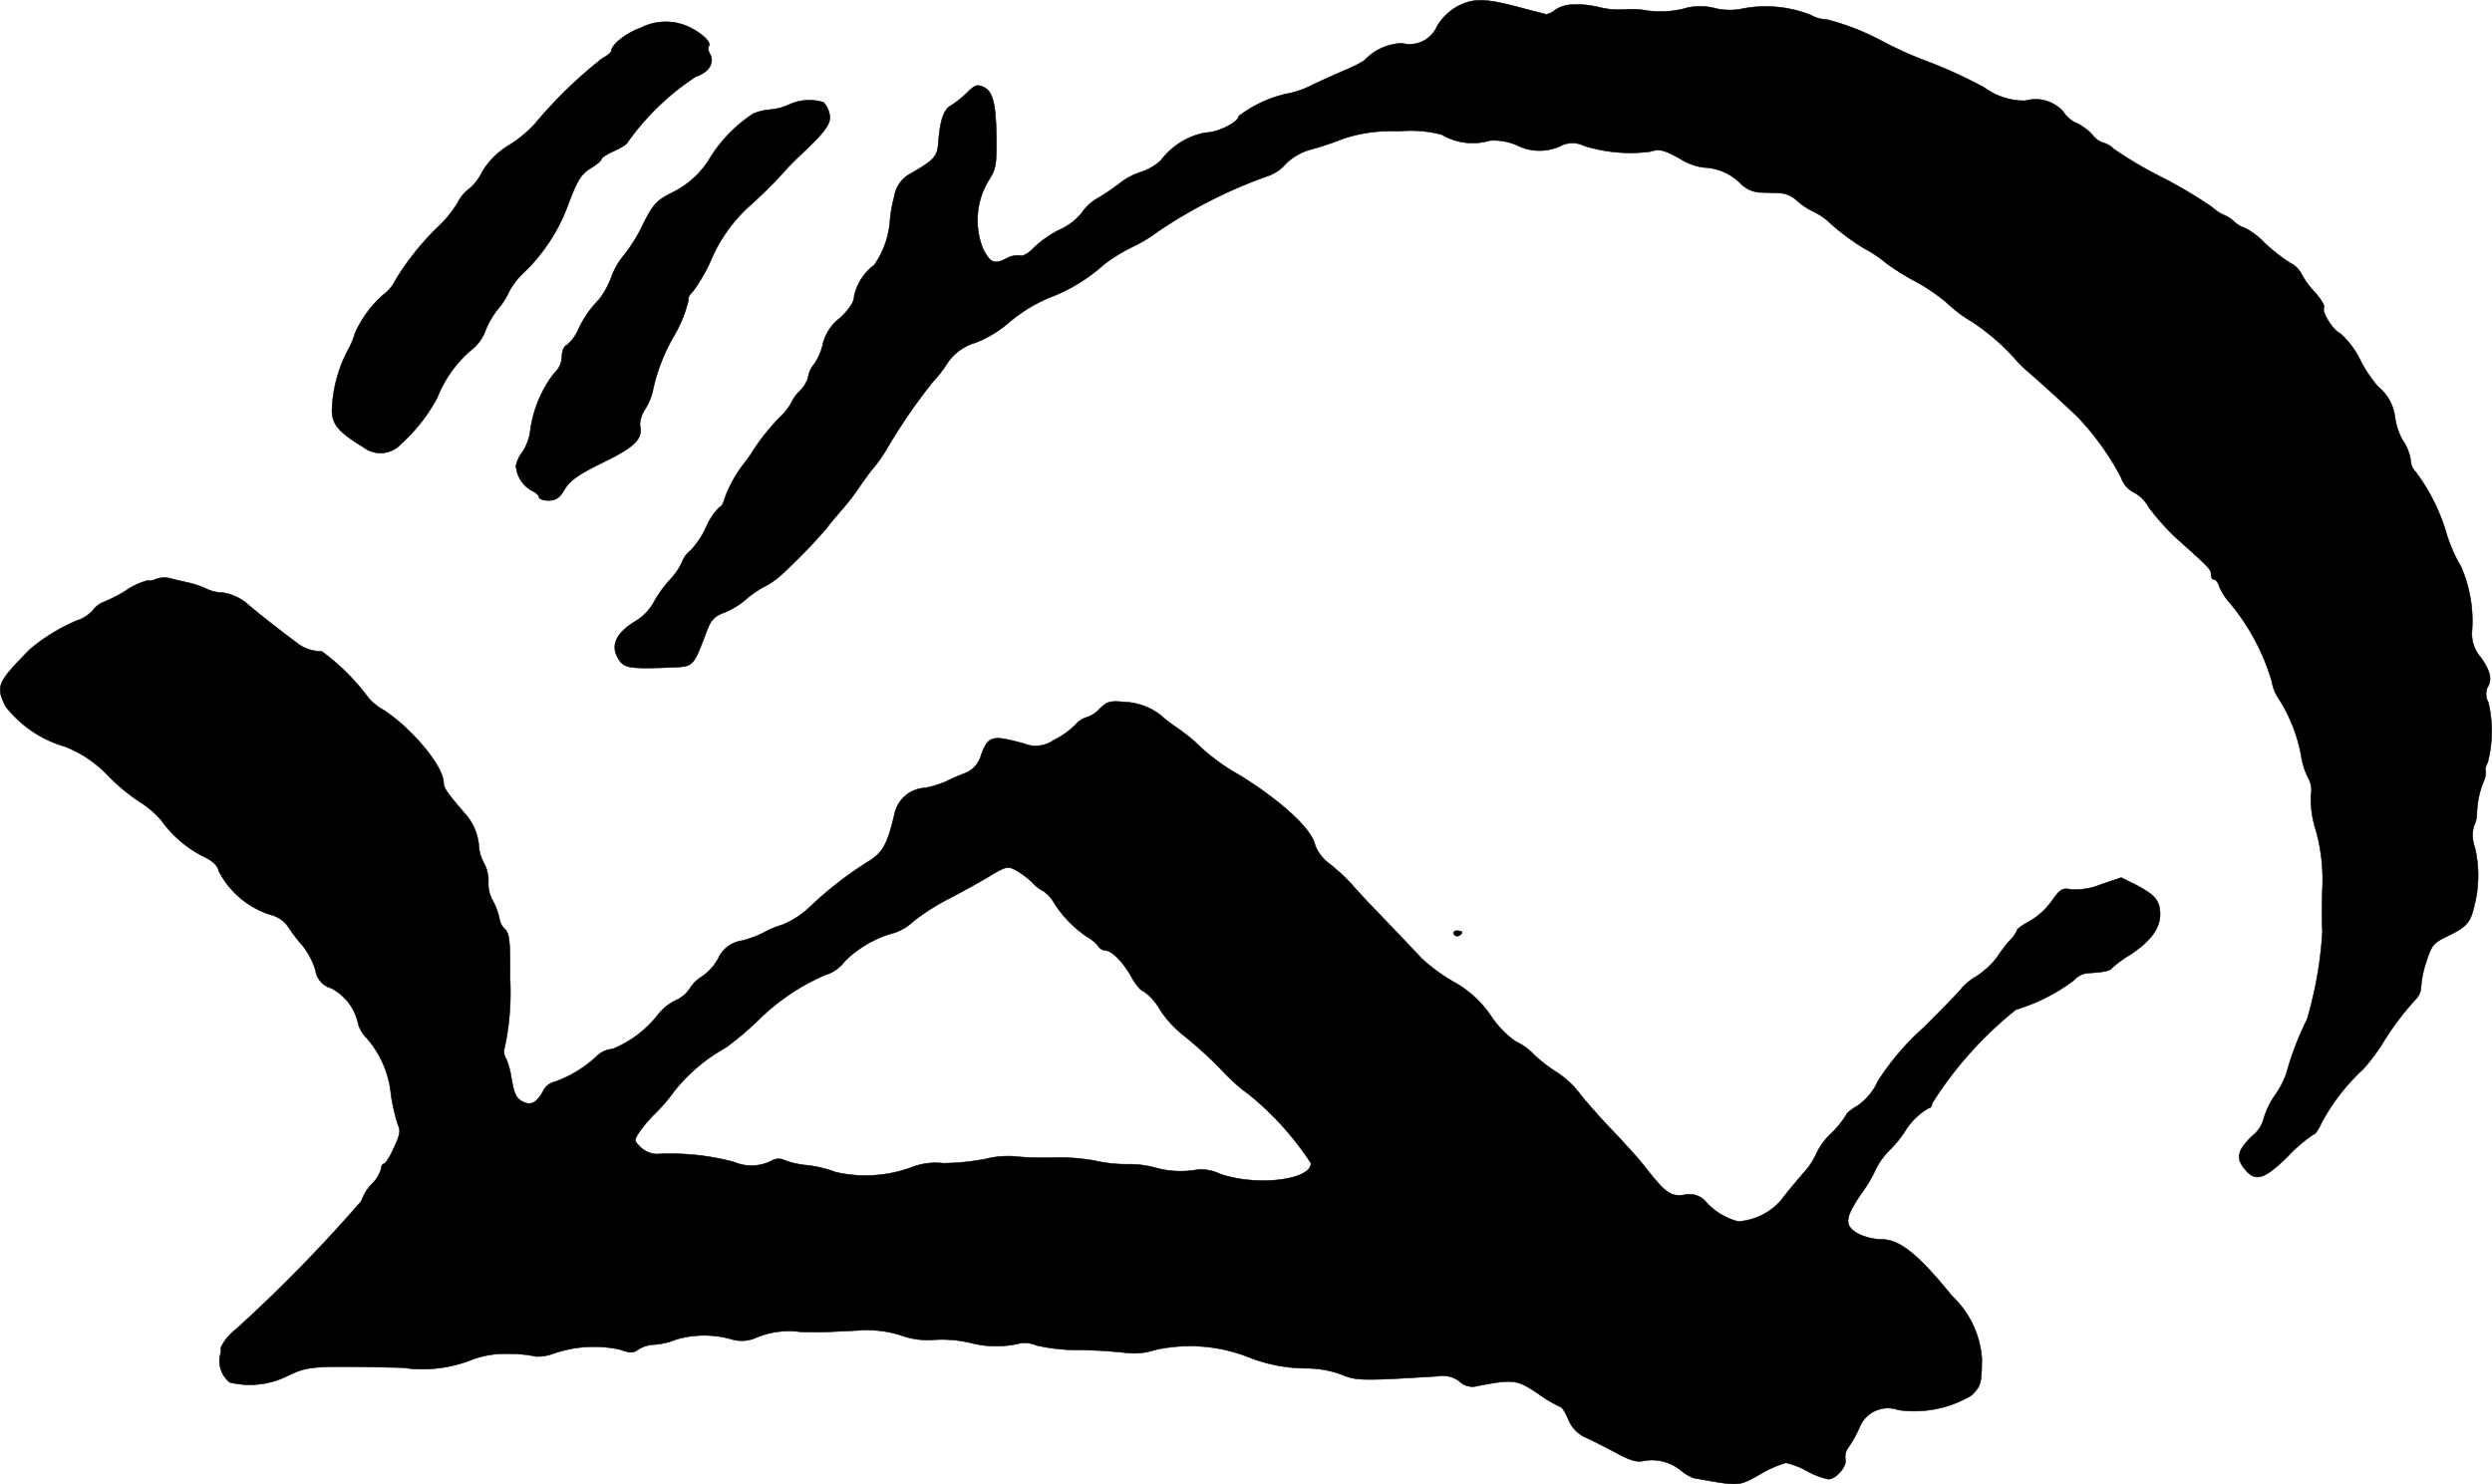
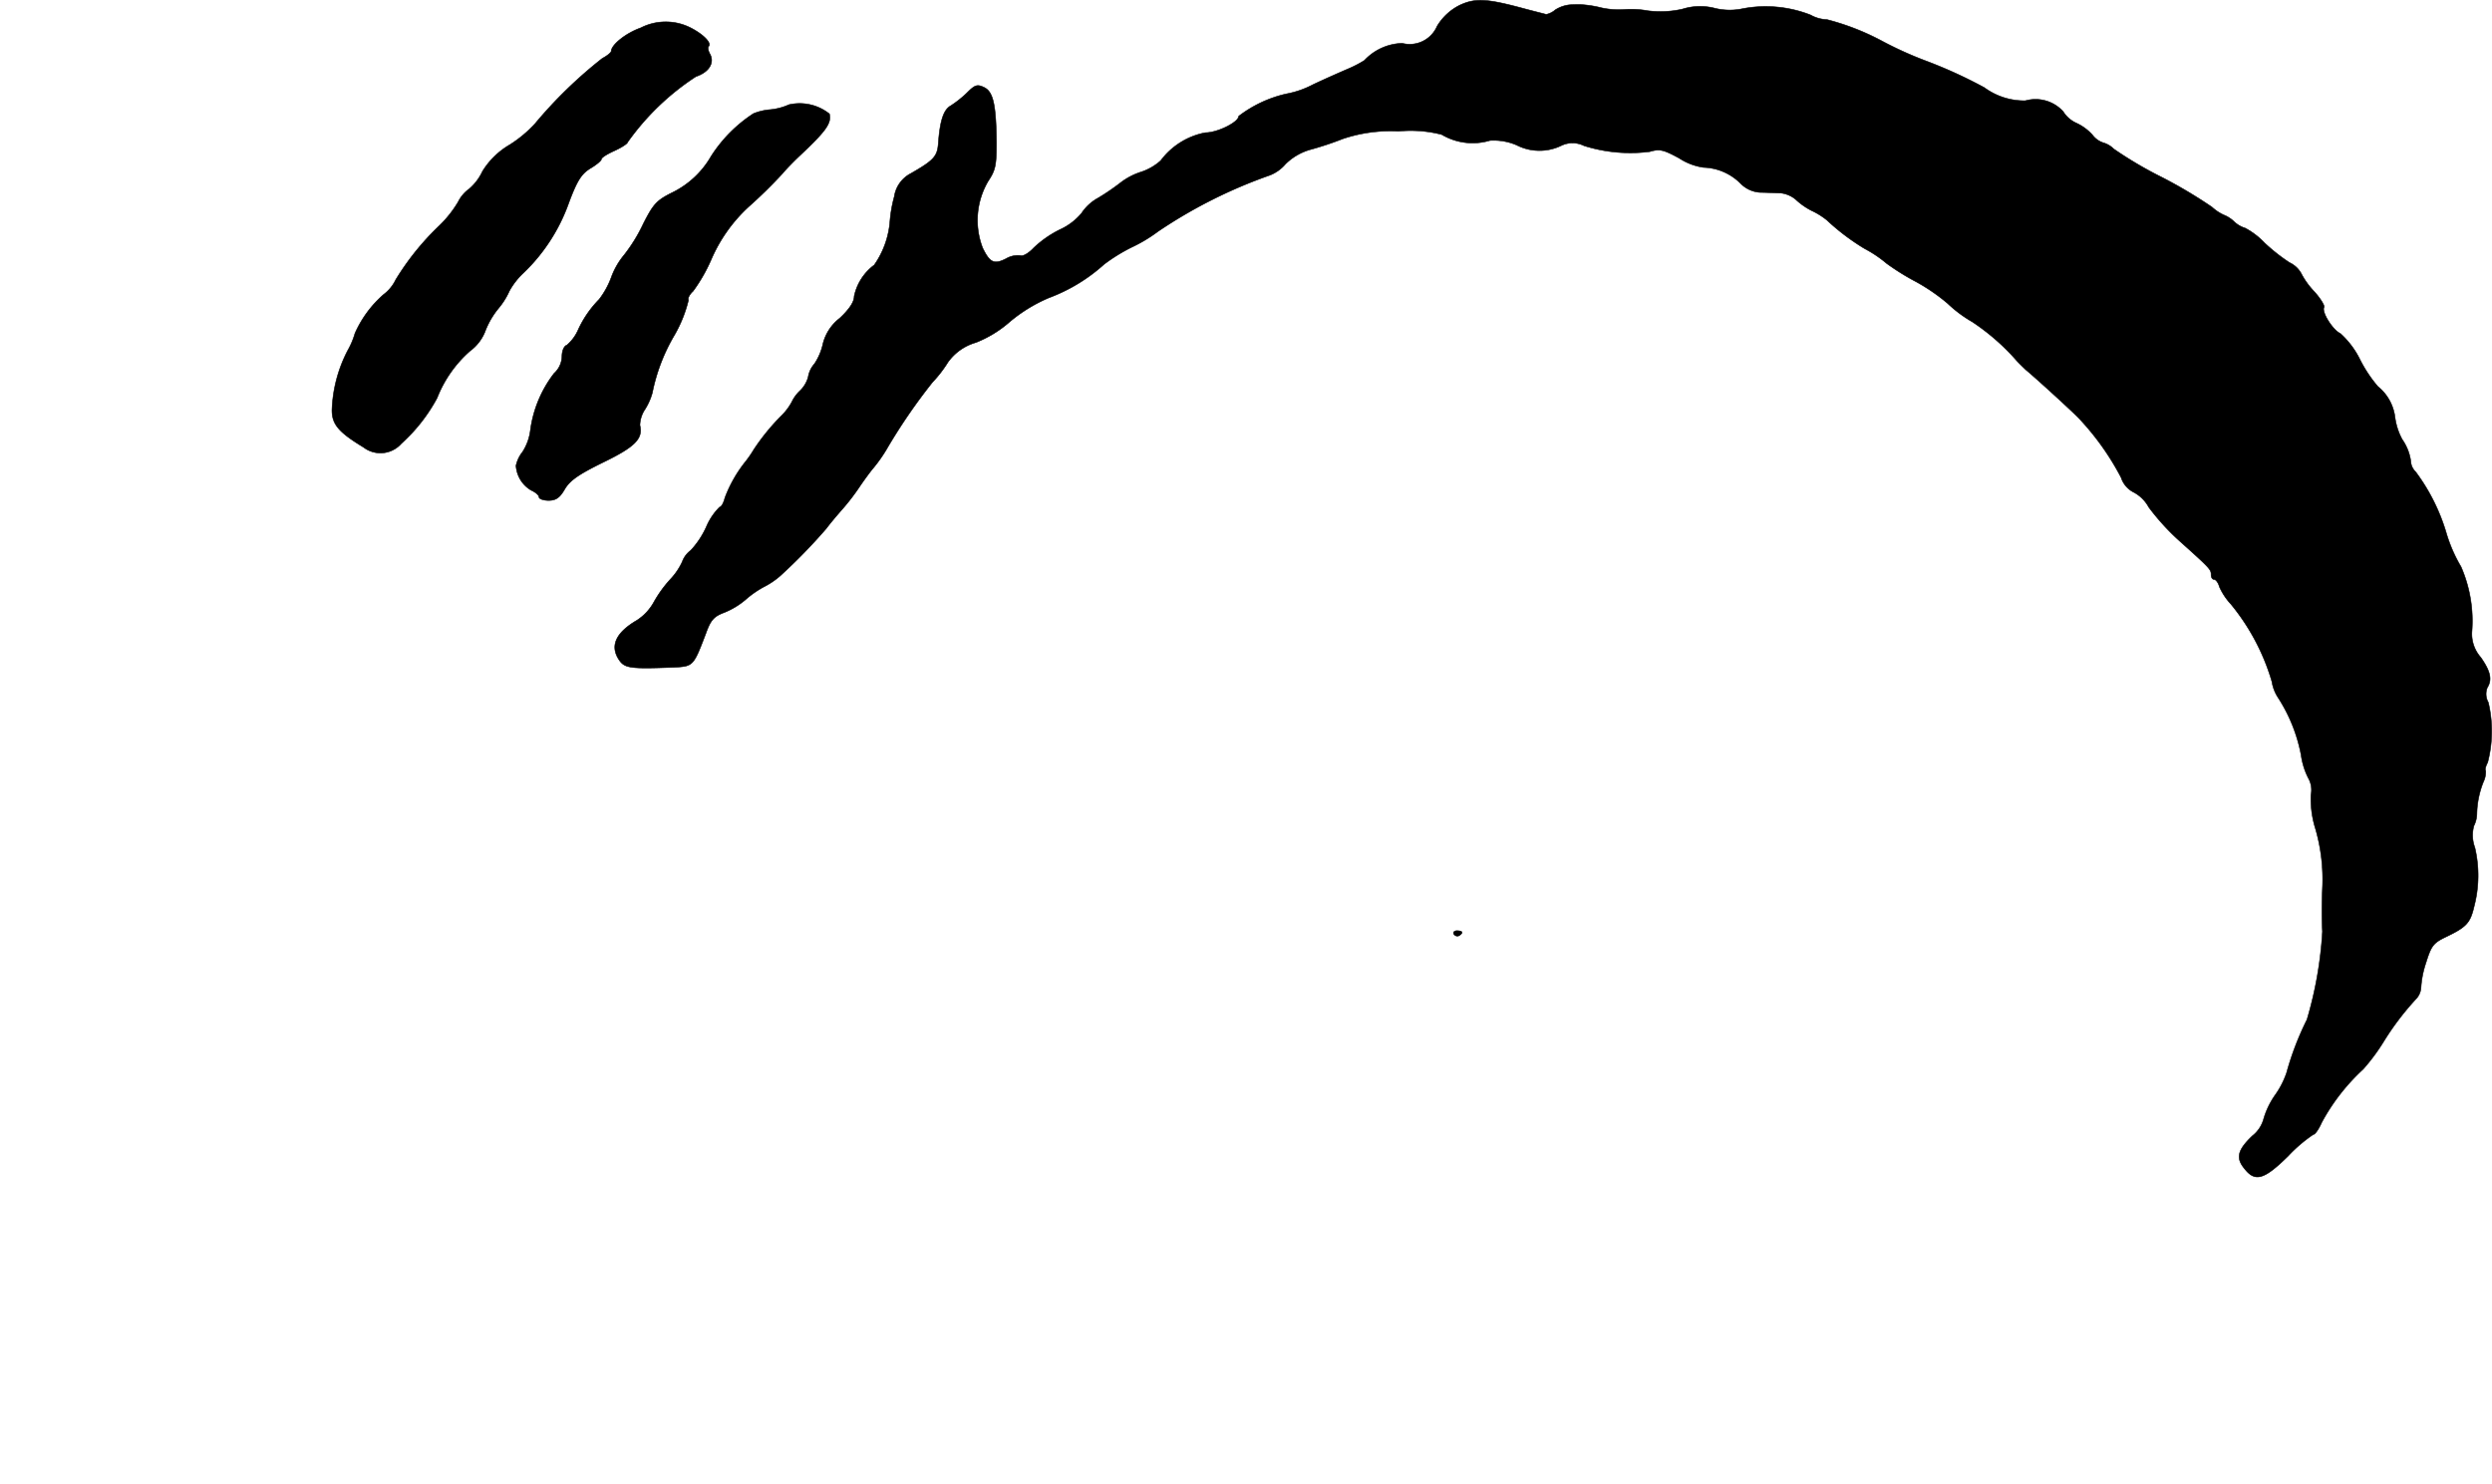
<svg xmlns="http://www.w3.org/2000/svg" version="1.1" width="16.209mm" height="9.656mm" viewBox="0 0 45.946 27.37">
  <defs>
    <style type="text/css">
      .a {
        stroke: #000;
        stroke-linecap: round;
        stroke-linejoin: round;
        stroke-width: 0.01px;
      }
    </style>
  </defs>
  <path class="a" d="M26.914.095a1.017,1.017,0,0,0-.418.388.55.55,0,0,1-.642.315.99.99,0,0,0-.697.315,2.126,2.126,0,0,1-.303.157c-.127.055-.418.182-.648.291a1.722,1.722,0,0,1-.491.17,2.27,2.27,0,0,0-.878.412c0,.109-.388.303-.612.303a1.338,1.338,0,0,0-.824.515,1.016,1.016,0,0,1-.351.206,1.243,1.243,0,0,0-.388.2,4.161,4.161,0,0,1-.418.285.86.86,0,0,0-.303.279,1.129,1.129,0,0,1-.4.303,1.964,1.964,0,0,0-.485.339c-.091.097-.194.157-.242.139a.425.425,0,0,0-.26.055c-.224.115-.303.079-.436-.194a1.42,1.42,0,0,1,.103-1.236c.133-.2.151-.291.151-.703-.006-.709-.061-.945-.23-1.024-.127-.061-.17-.042-.315.103a1.994,1.994,0,0,1-.297.236c-.133.073-.2.279-.23.697-.018.236-.079.309-.515.557a.575.575,0,0,0-.297.424,2.45,2.45,0,0,0-.079.442,1.624,1.624,0,0,1-.291.818.969.969,0,0,0-.369.575c0,.103-.085.236-.267.406a.859.859,0,0,0-.309.472,1.081,1.081,0,0,1-.157.369.482.482,0,0,0-.115.242.558.558,0,0,1-.151.254.692.692,0,0,0-.151.206A1.064,1.064,0,0,1,14.413,7.66a3.997,3.997,0,0,0-.515.63,2.15,2.15,0,0,1-.145.212,2.434,2.434,0,0,0-.388.678c-.024.097-.067.17-.097.17a1.134,1.134,0,0,0-.242.357,1.597,1.597,0,0,1-.291.442.456.456,0,0,0-.157.212,1.212,1.212,0,0,1-.224.327,2.269,2.269,0,0,0-.297.412.941.941,0,0,1-.315.339c-.394.23-.503.478-.321.739.103.145.218.157.999.127.363-.018.363-.018.594-.624.091-.254.151-.315.345-.388a1.441,1.441,0,0,0,.388-.236,1.798,1.798,0,0,1,.339-.236,1.471,1.471,0,0,0,.303-.206,10.276,10.276,0,0,0,.848-.872c.067-.091.2-.248.291-.351a4.131,4.131,0,0,0,.333-.436c.091-.133.2-.279.242-.327A2.79,2.79,0,0,0,16.339,8.296a10.493,10.493,0,0,1,.854-1.248,2.286,2.286,0,0,0,.285-.369.956.956,0,0,1,.515-.363,2.124,2.124,0,0,0,.624-.382,2.854,2.854,0,0,1,.721-.442,3.175,3.175,0,0,0,1.018-.618,3.195,3.195,0,0,1,.509-.315,2.766,2.766,0,0,0,.485-.291,8.99,8.99,0,0,1,2.059-1.036.726.726,0,0,0,.291-.206,1.061,1.061,0,0,1,.478-.273,5.939,5.939,0,0,0,.581-.194,2.75,2.75,0,0,1,1.024-.139,2.277,2.277,0,0,1,.799.061,1.118,1.118,0,0,0,.89.109,1.079,1.079,0,0,1,.491.085.924.924,0,0,0,.818.012.474.474,0,0,1,.424,0,2.836,2.836,0,0,0,1.211.109c.188-.055.254-.036.545.121a1.097,1.097,0,0,0,.448.17,1.005,1.005,0,0,1,.684.297.549.549,0,0,0,.369.164c.121,0,.291.012.376.012a.529.529,0,0,1,.267.115,1.283,1.283,0,0,0,.291.206,1.383,1.383,0,0,1,.285.176,4.159,4.159,0,0,0,.697.527,2.264,2.264,0,0,1,.406.273,4.467,4.467,0,0,0,.545.339,3.531,3.531,0,0,1,.581.4,2.37,2.37,0,0,0,.454.339,4.095,4.095,0,0,1,.818.715c.055.061.133.133.164.164.218.182.866.775.987.902a4.9,4.9,0,0,1,.775,1.09.464.464,0,0,0,.224.267.672.672,0,0,1,.285.279,4.307,4.307,0,0,0,.569.624c.575.515.581.527.581.624,0,.048.024.085.055.085s.079.061.097.133a1.161,1.161,0,0,0,.212.321,4.04,4.04,0,0,1,.757,1.429.758.758,0,0,0,.115.297,2.965,2.965,0,0,1,.424,1.06,1.345,1.345,0,0,0,.133.424.44.44,0,0,1,.048.309,1.843,1.843,0,0,0,.067.569,3.35,3.35,0,0,1,.145,1.151q-.018.445,0,.8a7.172,7.172,0,0,1-.285,1.623,5.394,5.394,0,0,0-.376.981,1.606,1.606,0,0,1-.212.412,1.478,1.478,0,0,0-.212.442.601.601,0,0,1-.206.309c-.273.26-.309.406-.151.6.2.26.363.212.812-.23a2.694,2.694,0,0,1,.46-.394c.036,0,.103-.103.157-.224a3.763,3.763,0,0,1,.763-.981,3.666,3.666,0,0,0,.382-.515,5.106,5.106,0,0,1,.588-.775.333.333,0,0,0,.097-.218,1.779,1.779,0,0,1,.091-.454c.097-.309.133-.363.357-.472.394-.188.46-.26.533-.575a2.242,2.242,0,0,0,.012-1.078.653.653,0,0,1-.018-.4.527.527,0,0,0,.055-.218,1.675,1.675,0,0,1,.121-.594.429.429,0,0,0,.042-.206c-.018-.012,0-.085.036-.151a2.28,2.28,0,0,0,.012-1.108.315.315,0,0,1-.018-.273c.091-.145.061-.297-.121-.557a.656.656,0,0,1-.164-.466,2.499,2.499,0,0,0-.2-1.205,2.748,2.748,0,0,1-.279-.648,3.597,3.597,0,0,0-.557-1.102.298.298,0,0,1-.085-.151.922.922,0,0,0-.164-.448,1.183,1.183,0,0,1-.133-.412.864.864,0,0,0-.315-.563,2.497,2.497,0,0,1-.327-.491,1.607,1.607,0,0,0-.363-.485c-.145-.067-.351-.4-.303-.485.018-.024-.061-.157-.176-.285a1.466,1.466,0,0,1-.248-.345.479.479,0,0,0-.212-.194,3.341,3.341,0,0,1-.46-.363,1.405,1.405,0,0,0-.357-.273.511.511,0,0,1-.206-.121.588.588,0,0,0-.188-.121.833.833,0,0,1-.218-.145,8.617,8.617,0,0,0-.927-.551,7.267,7.267,0,0,1-.884-.521.453.453,0,0,0-.194-.115.405.405,0,0,1-.2-.145.916.916,0,0,0-.297-.218.553.553,0,0,1-.242-.212.688.688,0,0,0-.697-.2,1.246,1.246,0,0,1-.757-.242,8.613,8.613,0,0,0-1.09-.497A6.836,6.836,0,0,1,34.685.749a4.552,4.552,0,0,0-.999-.388.669.669,0,0,1-.303-.085,2.258,2.258,0,0,0-1.29-.109,1.148,1.148,0,0,1-.485-.018,1.085,1.085,0,0,0-.588.018,1.83,1.83,0,0,1-.642.03,1.718,1.718,0,0,0-.412-.024A1.513,1.513,0,0,1,29.525.143,2.02,2.02,0,0,0,29.137.083c-.048,0-.139,0-.206.006a.618.618,0,0,0-.254.091.373.373,0,0,1-.17.085C28.489.258,28.289.21,28.065.149,27.411-.026,27.199-.038,26.914.095Z" />
  <path class="a" d="M11.814.513c-.273.097-.539.309-.545.43,0,.024-.073.085-.164.133A8.249,8.249,0,0,0,9.864,2.281a2.283,2.283,0,0,1-.466.388,1.444,1.444,0,0,0-.503.491.958.958,0,0,1-.242.321.652.652,0,0,0-.206.242,2.101,2.101,0,0,1-.345.436,4.896,4.896,0,0,0-.806.999.743.743,0,0,1-.224.273,2.052,2.052,0,0,0-.527.715,1.472,1.472,0,0,1-.133.315A2.56,2.56,0,0,0,6.121,7.563c0,.26.121.406.581.684a.513.513,0,0,0,.697-.067A3.128,3.128,0,0,0,8.059,7.339a2.244,2.244,0,0,1,.606-.866.827.827,0,0,0,.273-.345,1.523,1.523,0,0,1,.248-.436,1.371,1.371,0,0,0,.206-.327,1.343,1.343,0,0,1,.26-.333,3.335,3.335,0,0,0,.83-1.278c.157-.424.236-.545.4-.648.115-.067.206-.145.206-.17,0-.03.109-.097.242-.157s.242-.133.242-.157a4.652,4.652,0,0,1,1.26-1.211c.236-.079.345-.248.26-.412C13.056.937,13.044.87,13.068.852c.055-.061-.103-.224-.345-.345A1.012,1.012,0,0,0,11.814.513Z" />
-   <path class="a" d="M14.546,1.93a1.084,1.084,0,0,1-.345.091,1.034,1.034,0,0,0-.309.073,2.619,2.619,0,0,0-.781.787,1.672,1.672,0,0,1-.733.678c-.273.139-.333.206-.515.563a2.997,2.997,0,0,1-.357.581,1.38,1.38,0,0,0-.236.412,1.531,1.531,0,0,1-.224.406,1.966,1.966,0,0,0-.382.551.785.785,0,0,1-.212.291c-.055.018-.091.109-.091.212a.437.437,0,0,1-.145.309,2.192,2.192,0,0,0-.436,1.042.955.955,0,0,1-.145.406.62.62,0,0,0-.121.254.566.566,0,0,0,.279.454c.079.036.145.091.145.127,0,.03.079.061.176.061.133,0,.206-.048.297-.206.097-.164.254-.273.709-.497.588-.285.739-.436.678-.684a.554.554,0,0,1,.097-.297,1.143,1.143,0,0,0,.133-.303,3.394,3.394,0,0,1,.406-1.06,2.44,2.44,0,0,0,.26-.648c-.018-.03.018-.103.085-.164a3.042,3.042,0,0,0,.333-.581,2.859,2.859,0,0,1,.69-.975,8.613,8.613,0,0,0,.624-.612c.055-.067.188-.206.303-.315.497-.466.606-.612.563-.787a.424.424,0,0,0-.109-.212A.882.882,0,0,0,14.546,1.93Z" />
-   <path class="a" d="M2.88,10.676a.265.265,0,0,1-.164.03,1.299,1.299,0,0,0-.4.188,2.531,2.531,0,0,1-.418.212.465.465,0,0,0-.188.151.686.686,0,0,1-.297.188,3.384,3.384,0,0,0-.866.533c-.6.612-.624.672-.448,1.042a2.139,2.139,0,0,0,1.096.745,2.212,2.212,0,0,1,.806.545,3.488,3.488,0,0,0,.569.472,1.752,1.752,0,0,1,.4.339,2.146,2.146,0,0,0,.781.672c.176.085.26.164.285.273a1.626,1.626,0,0,0,.945.8.559.559,0,0,1,.333.224,3.118,3.118,0,0,0,.273.357,1.402,1.402,0,0,1,.23.442.397.397,0,0,0,.291.333.962.962,0,0,1,.497.66.596.596,0,0,0,.157.26,1.848,1.848,0,0,1,.448,1.048,3.65,3.65,0,0,0,.133.569c.048.085.024.188-.079.406-.073.164-.157.297-.188.297-.024,0-.048.042-.048.091a.683.683,0,0,1-.182.291.818.818,0,0,0-.182.303A28.027,28.027,0,0,1,4.346,24.516a.91.91,0,0,0-.273.333.418.418,0,0,1-.018.157.506.506,0,0,0,.182.485,1.558,1.558,0,0,0,1.066-.121c.388-.182.436-.188,2.12-.151a2.48,2.48,0,0,0,1.211-.121,1.762,1.762,0,0,1,.775-.133,2.099,2.099,0,0,1,.472.048.868.868,0,0,0,.345-.061,2.264,2.264,0,0,1,1.205-.067c.188.067.248.067.345-.006a.583.583,0,0,1,.291-.085,1.34,1.34,0,0,0,.406-.097,1.834,1.834,0,0,1,1.042.006.658.658,0,0,0,.424-.036,1.55,1.55,0,0,1,.812-.109c.17.006.412.006.545,0s.406-.018.606-.03a2.041,2.041,0,0,1,.715.097,1.456,1.456,0,0,0,.618.079,2.314,2.314,0,0,1,.648.055,1.875,1.875,0,0,0,.921.012.539.539,0,0,1,.303.036,3.287,3.287,0,0,0,.763.085,8.938,8.938,0,0,1,.909.055,1.218,1.218,0,0,0,.515-.055,2.961,2.961,0,0,1,1.756.145,2.933,2.933,0,0,0,.999.194,1.906,1.906,0,0,1,.703.121c.254.109.388.109,1.769.024a.497.497,0,0,1,.388.097.352.352,0,0,0,.351.079c.654-.121.703-.115,1.096.145a2.571,2.571,0,0,0,.418.248c.024,0,.091.103.145.236a.619.619,0,0,0,.333.333c.121.055.369.182.551.279.242.133.382.176.503.145a.842.842,0,0,1,.684.176.892.892,0,0,0,.23.139c.872.157.824.157,1.23-.067a2.049,2.049,0,0,1,.478-.212,1.468,1.468,0,0,1,.388.151,1.409,1.409,0,0,0,.394.151c.139,0,.345-.236.315-.363a.28.28,0,0,1,.055-.224,2.212,2.212,0,0,0,.2-.357.564.564,0,0,1,.721-.333,2.056,2.056,0,0,0,1.345-.267c.176-.17.188-.218.194-.672a1.75,1.75,0,0,0-.551-1.163c-.618-.763-.963-1.042-1.296-1.042a1.079,1.079,0,0,1-.406-.091c-.291-.151-.285-.291.024-.745a2.564,2.564,0,0,0,.279-.472,1.39,1.39,0,0,1,.273-.363,2.059,2.059,0,0,0,.273-.345,1.237,1.237,0,0,1,.424-.406c.036,0,.061-.036.061-.085A6.974,6.974,0,0,1,37.168,18.617a3.405,3.405,0,0,0,1.066-.539.408.408,0,0,1,.242-.133c.315-.018.43-.042.466-.097a2.021,2.021,0,0,1,.321-.236c.394-.26.563-.491.563-.757-.006-.254-.091-.351-.448-.539l-.267-.133-.376.127a1.244,1.244,0,0,1-.551.091c-.164-.03-.2-.006-.357.218a1.366,1.366,0,0,1-.406.369c-.127.067-.23.139-.23.164a.611.611,0,0,1-.139.194,3.182,3.182,0,0,0-.242.321,1.656,1.656,0,0,1-.363.333,1.063,1.063,0,0,0-.279.224c-.012.03-.333.357-.703.727a4.712,4.712,0,0,0-.842.987,1.087,1.087,0,0,1-.369.448c-.115.067-.212.145-.212.17a1.805,1.805,0,0,1-.273.339,1.212,1.212,0,0,0-.273.363,1.328,1.328,0,0,1-.254.382c-.145.17-.327.388-.406.497a1.163,1.163,0,0,1-.787.388,1.219,1.219,0,0,1-.581-.345.4.4,0,0,0-.418-.145c-.254.03-.339-.03-.733-.533-.097-.127-.357-.412-.569-.636-.212-.218-.497-.539-.624-.703a1.692,1.692,0,0,0-.436-.4,2.748,2.748,0,0,1-.406-.315,1.1,1.1,0,0,0-.345-.248,1.811,1.811,0,0,1-.448-.466,1.976,1.976,0,0,0-.69-.63,3.279,3.279,0,0,1-.594-.436c-.115-.127-.412-.436-.654-.69-.242-.248-.527-.551-.624-.666a3.532,3.532,0,0,0-.412-.382.794.794,0,0,1-.267-.339c-.055-.297-.606-.806-1.381-1.29a3.778,3.778,0,0,1-.836-.624,3.87,3.87,0,0,0-.345-.267,2.727,2.727,0,0,1-.297-.23,1.167,1.167,0,0,0-.678-.236c-.242-.024-.303-.006-.436.127a.531.531,0,0,1-.242.157.436.436,0,0,0-.206.139,1.56,1.56,0,0,1-.406.285.566.566,0,0,1-.539.061c-.594-.164-.66-.145-.793.212a.488.488,0,0,1-.297.333,3.099,3.099,0,0,0-.345.151,1.845,1.845,0,0,1-.4.121.603.603,0,0,0-.545.442c-.139.6-.224.751-.503.921a6.787,6.787,0,0,0-1.066.83,1.663,1.663,0,0,1-.497.327,1.663,1.663,0,0,0-.351.145,1.932,1.932,0,0,1-.406.151.569.569,0,0,0-.436.327.962.962,0,0,1-.297.333.645.645,0,0,0-.224.218.604.604,0,0,1-.254.218.958.958,0,0,0-.315.242,2.043,2.043,0,0,1-.86.66.467.467,0,0,0-.285.127,2.221,2.221,0,0,1-.781.478.319.319,0,0,0-.218.182c-.121.212-.224.26-.376.182-.121-.067-.157-.145-.212-.478a1.327,1.327,0,0,0-.091-.315.241.241,0,0,1-.03-.188,4.83,4.83,0,0,0,.103-1.302c.006-.666-.012-.812-.091-.896a.31.31,0,0,1-.103-.188,1.225,1.225,0,0,0-.115-.321.651.651,0,0,1-.091-.351.694.694,0,0,0-.079-.357.745.745,0,0,1-.097-.339,1.018,1.018,0,0,0-.26-.581c-.327-.382-.388-.466-.388-.563,0-.297-.569-.987-1.102-1.339a.984.984,0,0,1-.291-.236,4.05,4.05,0,0,0-.854-.848.721.721,0,0,1-.436-.139c-.285-.212-.581-.442-.884-.69a.94.94,0,0,0-.503-.254.725.725,0,0,1-.309-.073,1.769,1.769,0,0,0-.345-.115c-.115-.024-.267-.061-.333-.079A.473.473,0,0,0,2.88,10.676ZM19.046,16.285a.623.623,0,0,0,.2.151.739.739,0,0,1,.2.23,2.1,2.1,0,0,0,.594.606.748.748,0,0,1,.212.176.173.173,0,0,0,.133.079c.115,0,.339.23.485.503.067.121.164.242.224.254a1.095,1.095,0,0,1,.297.339,1.979,1.979,0,0,0,.442.478,7.494,7.494,0,0,1,.697.636,3.38,3.38,0,0,0,.509.454,5.496,5.496,0,0,1,1.133,1.26c-.006.315-1.018.43-1.684.194a.821.821,0,0,0-.394-.079,1.74,1.74,0,0,1-.781-.03,1.812,1.812,0,0,0-.521-.067,2.626,2.626,0,0,1-.612-.067,3.803,3.803,0,0,0-.781-.055,5.263,5.263,0,0,1-.709-.024,1.683,1.683,0,0,0-.515.048,4.27,4.27,0,0,1-.787.079,1.233,1.233,0,0,0-.606.085,2.458,2.458,0,0,1-1.375.079,2.239,2.239,0,0,0-.527-.127,1.565,1.565,0,0,1-.412-.091.244.244,0,0,0-.224,0,.823.823,0,0,1-.715.03,4.571,4.571,0,0,0-1.423-.145.469.469,0,0,1-.297-.127c-.121-.121-.121-.127-.018-.285a2.448,2.448,0,0,1,.297-.345,3.135,3.135,0,0,0,.345-.406,3.215,3.215,0,0,1,.957-.806,6.126,6.126,0,0,0,.575-.485,4.005,4.005,0,0,1,1.248-.848.701.701,0,0,0,.363-.254,2.049,2.049,0,0,1,.921-.527.928.928,0,0,0,.339-.206,4.079,4.079,0,0,1,.618-.4c.248-.127.6-.321.781-.43.309-.188.345-.194.497-.115A1.584,1.584,0,0,1,19.046,16.285Z" />
+   <path class="a" d="M14.546,1.93a1.084,1.084,0,0,1-.345.091,1.034,1.034,0,0,0-.309.073,2.619,2.619,0,0,0-.781.787,1.672,1.672,0,0,1-.733.678c-.273.139-.333.206-.515.563a2.997,2.997,0,0,1-.357.581,1.38,1.38,0,0,0-.236.412,1.531,1.531,0,0,1-.224.406,1.966,1.966,0,0,0-.382.551.785.785,0,0,1-.212.291c-.055.018-.091.109-.091.212a.437.437,0,0,1-.145.309,2.192,2.192,0,0,0-.436,1.042.955.955,0,0,1-.145.406.62.62,0,0,0-.121.254.566.566,0,0,0,.279.454c.079.036.145.091.145.127,0,.03.079.061.176.061.133,0,.206-.048.297-.206.097-.164.254-.273.709-.497.588-.285.739-.436.678-.684a.554.554,0,0,1,.097-.297,1.143,1.143,0,0,0,.133-.303,3.394,3.394,0,0,1,.406-1.06,2.44,2.44,0,0,0,.26-.648c-.018-.03.018-.103.085-.164a3.042,3.042,0,0,0,.333-.581,2.859,2.859,0,0,1,.69-.975,8.613,8.613,0,0,0,.624-.612c.055-.067.188-.206.303-.315.497-.466.606-.612.563-.787A.882.882,0,0,0,14.546,1.93Z" />
  <path class="a" d="M26.805,17.224a.074.074,0,0,0,.097.03c.085-.055.067-.091-.042-.091C26.811,17.163,26.787,17.194,26.805,17.224Z" />
</svg>